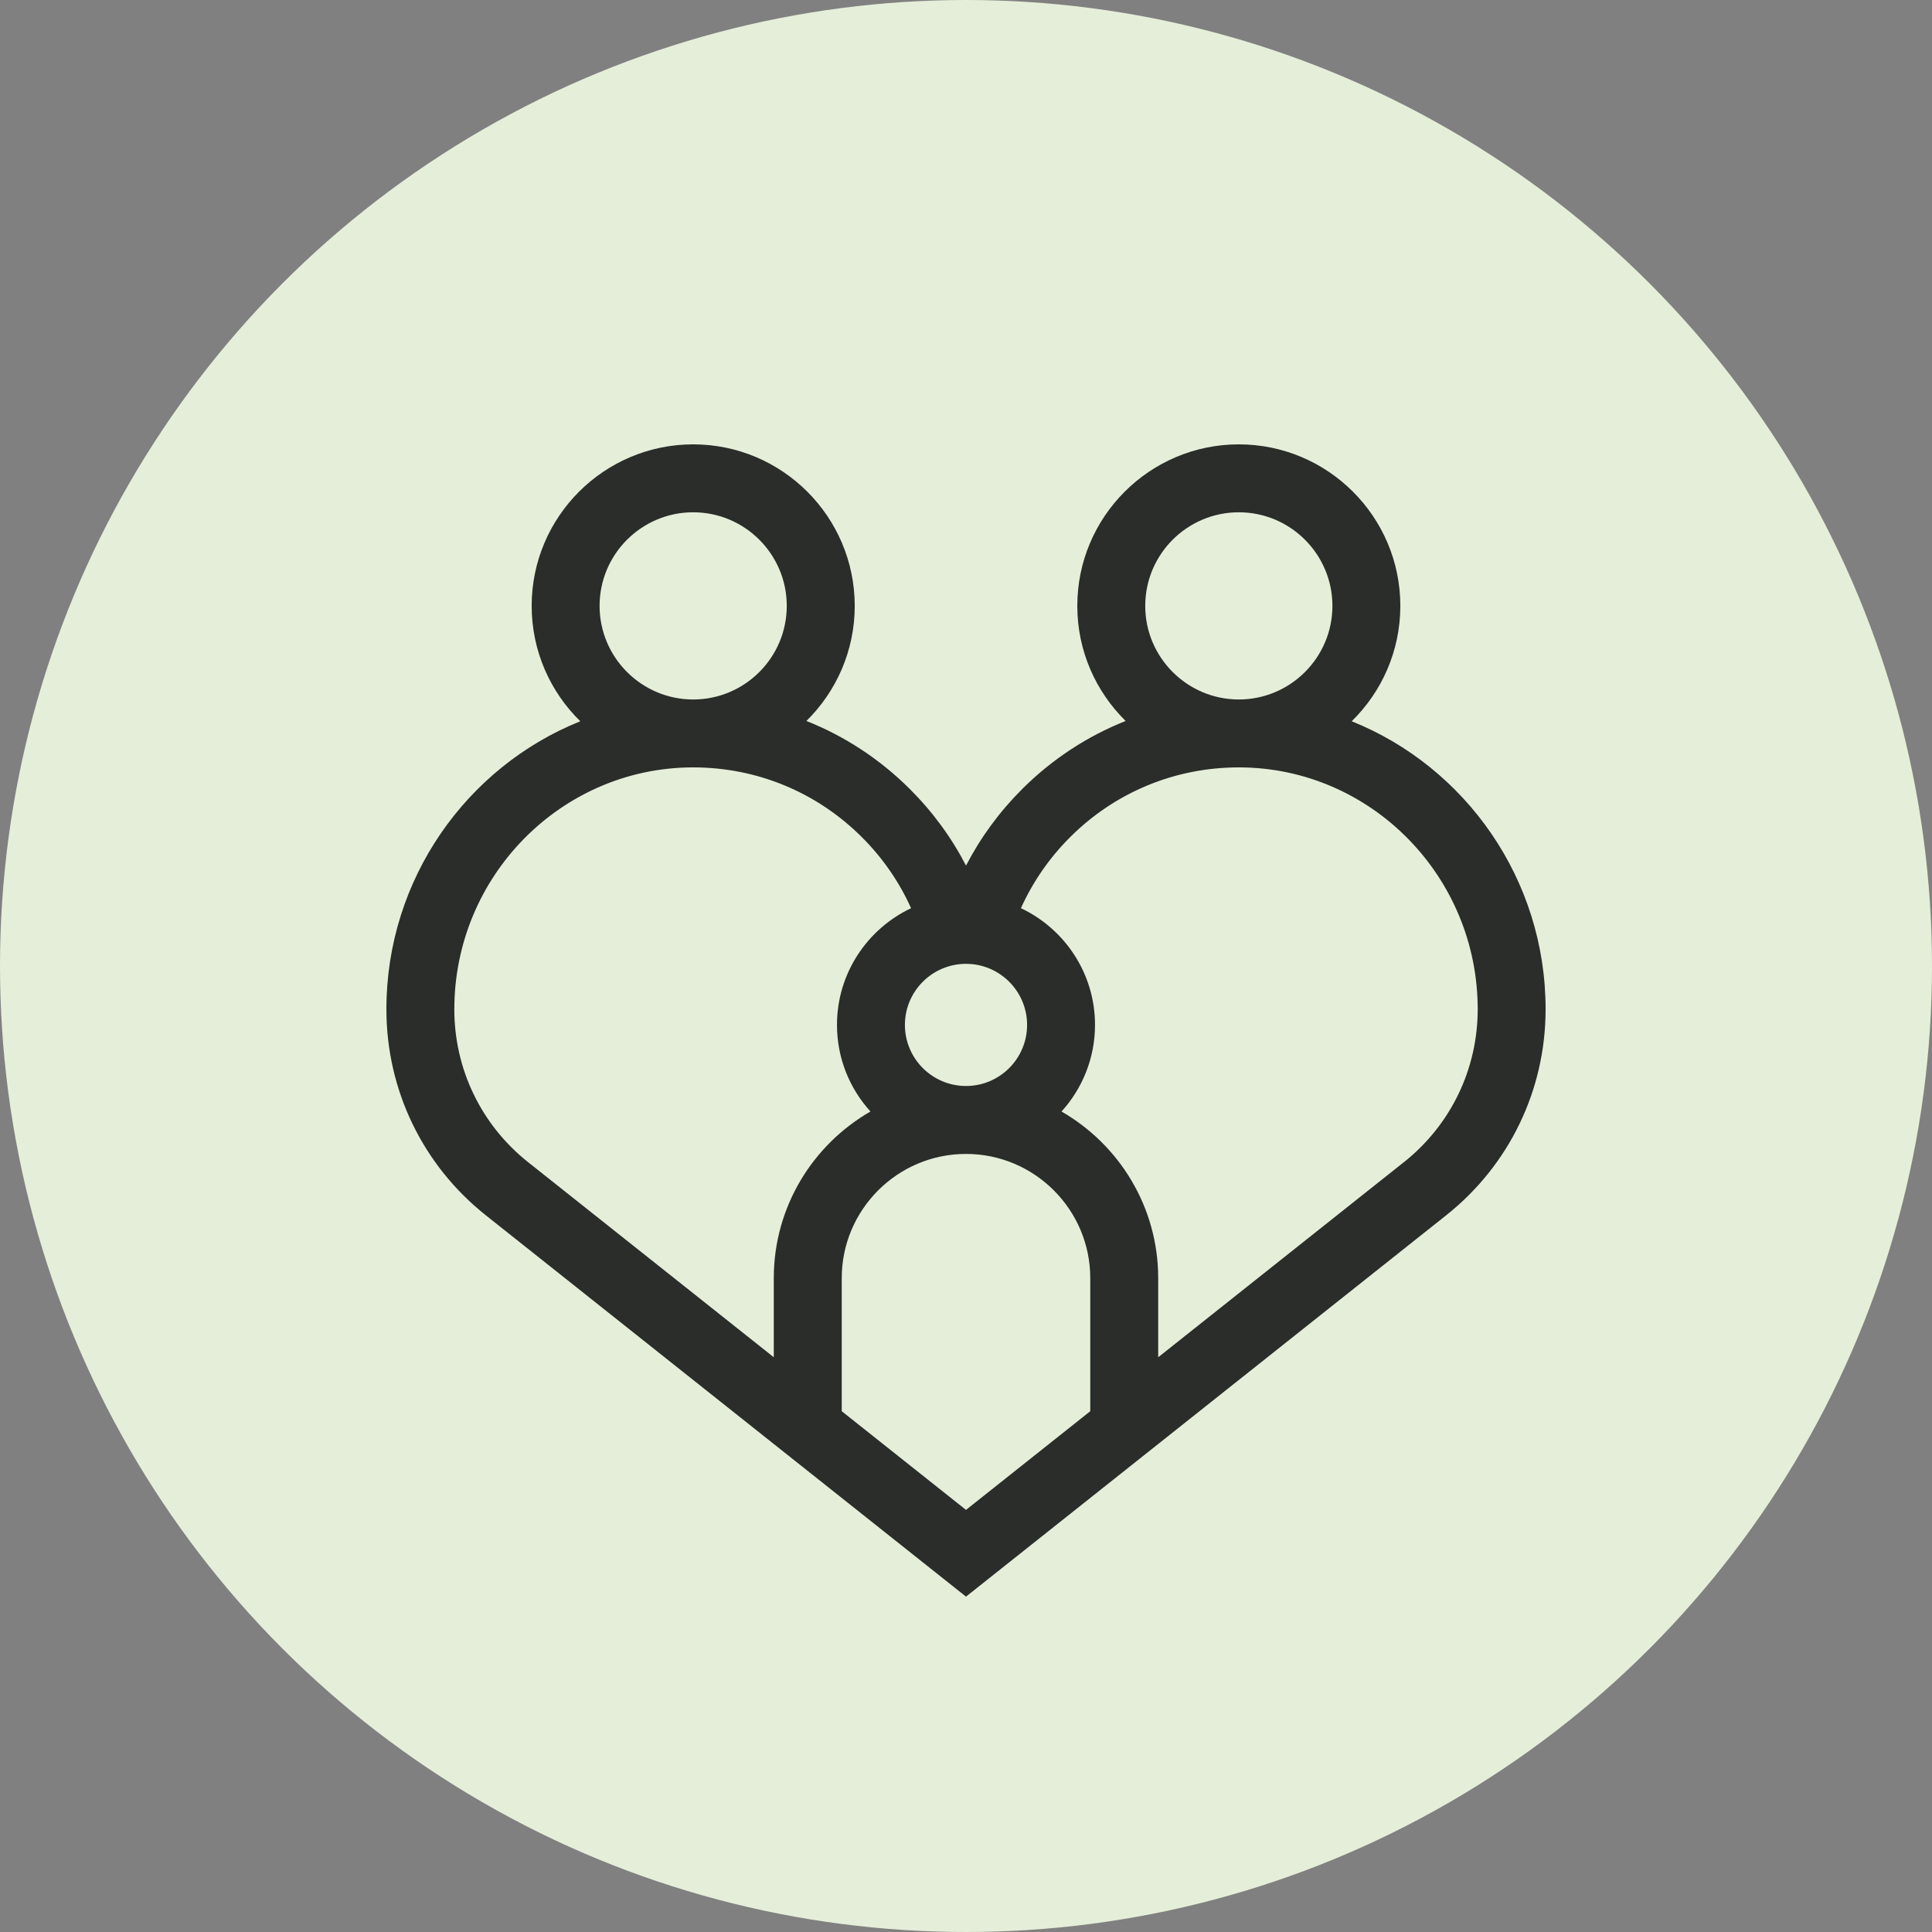
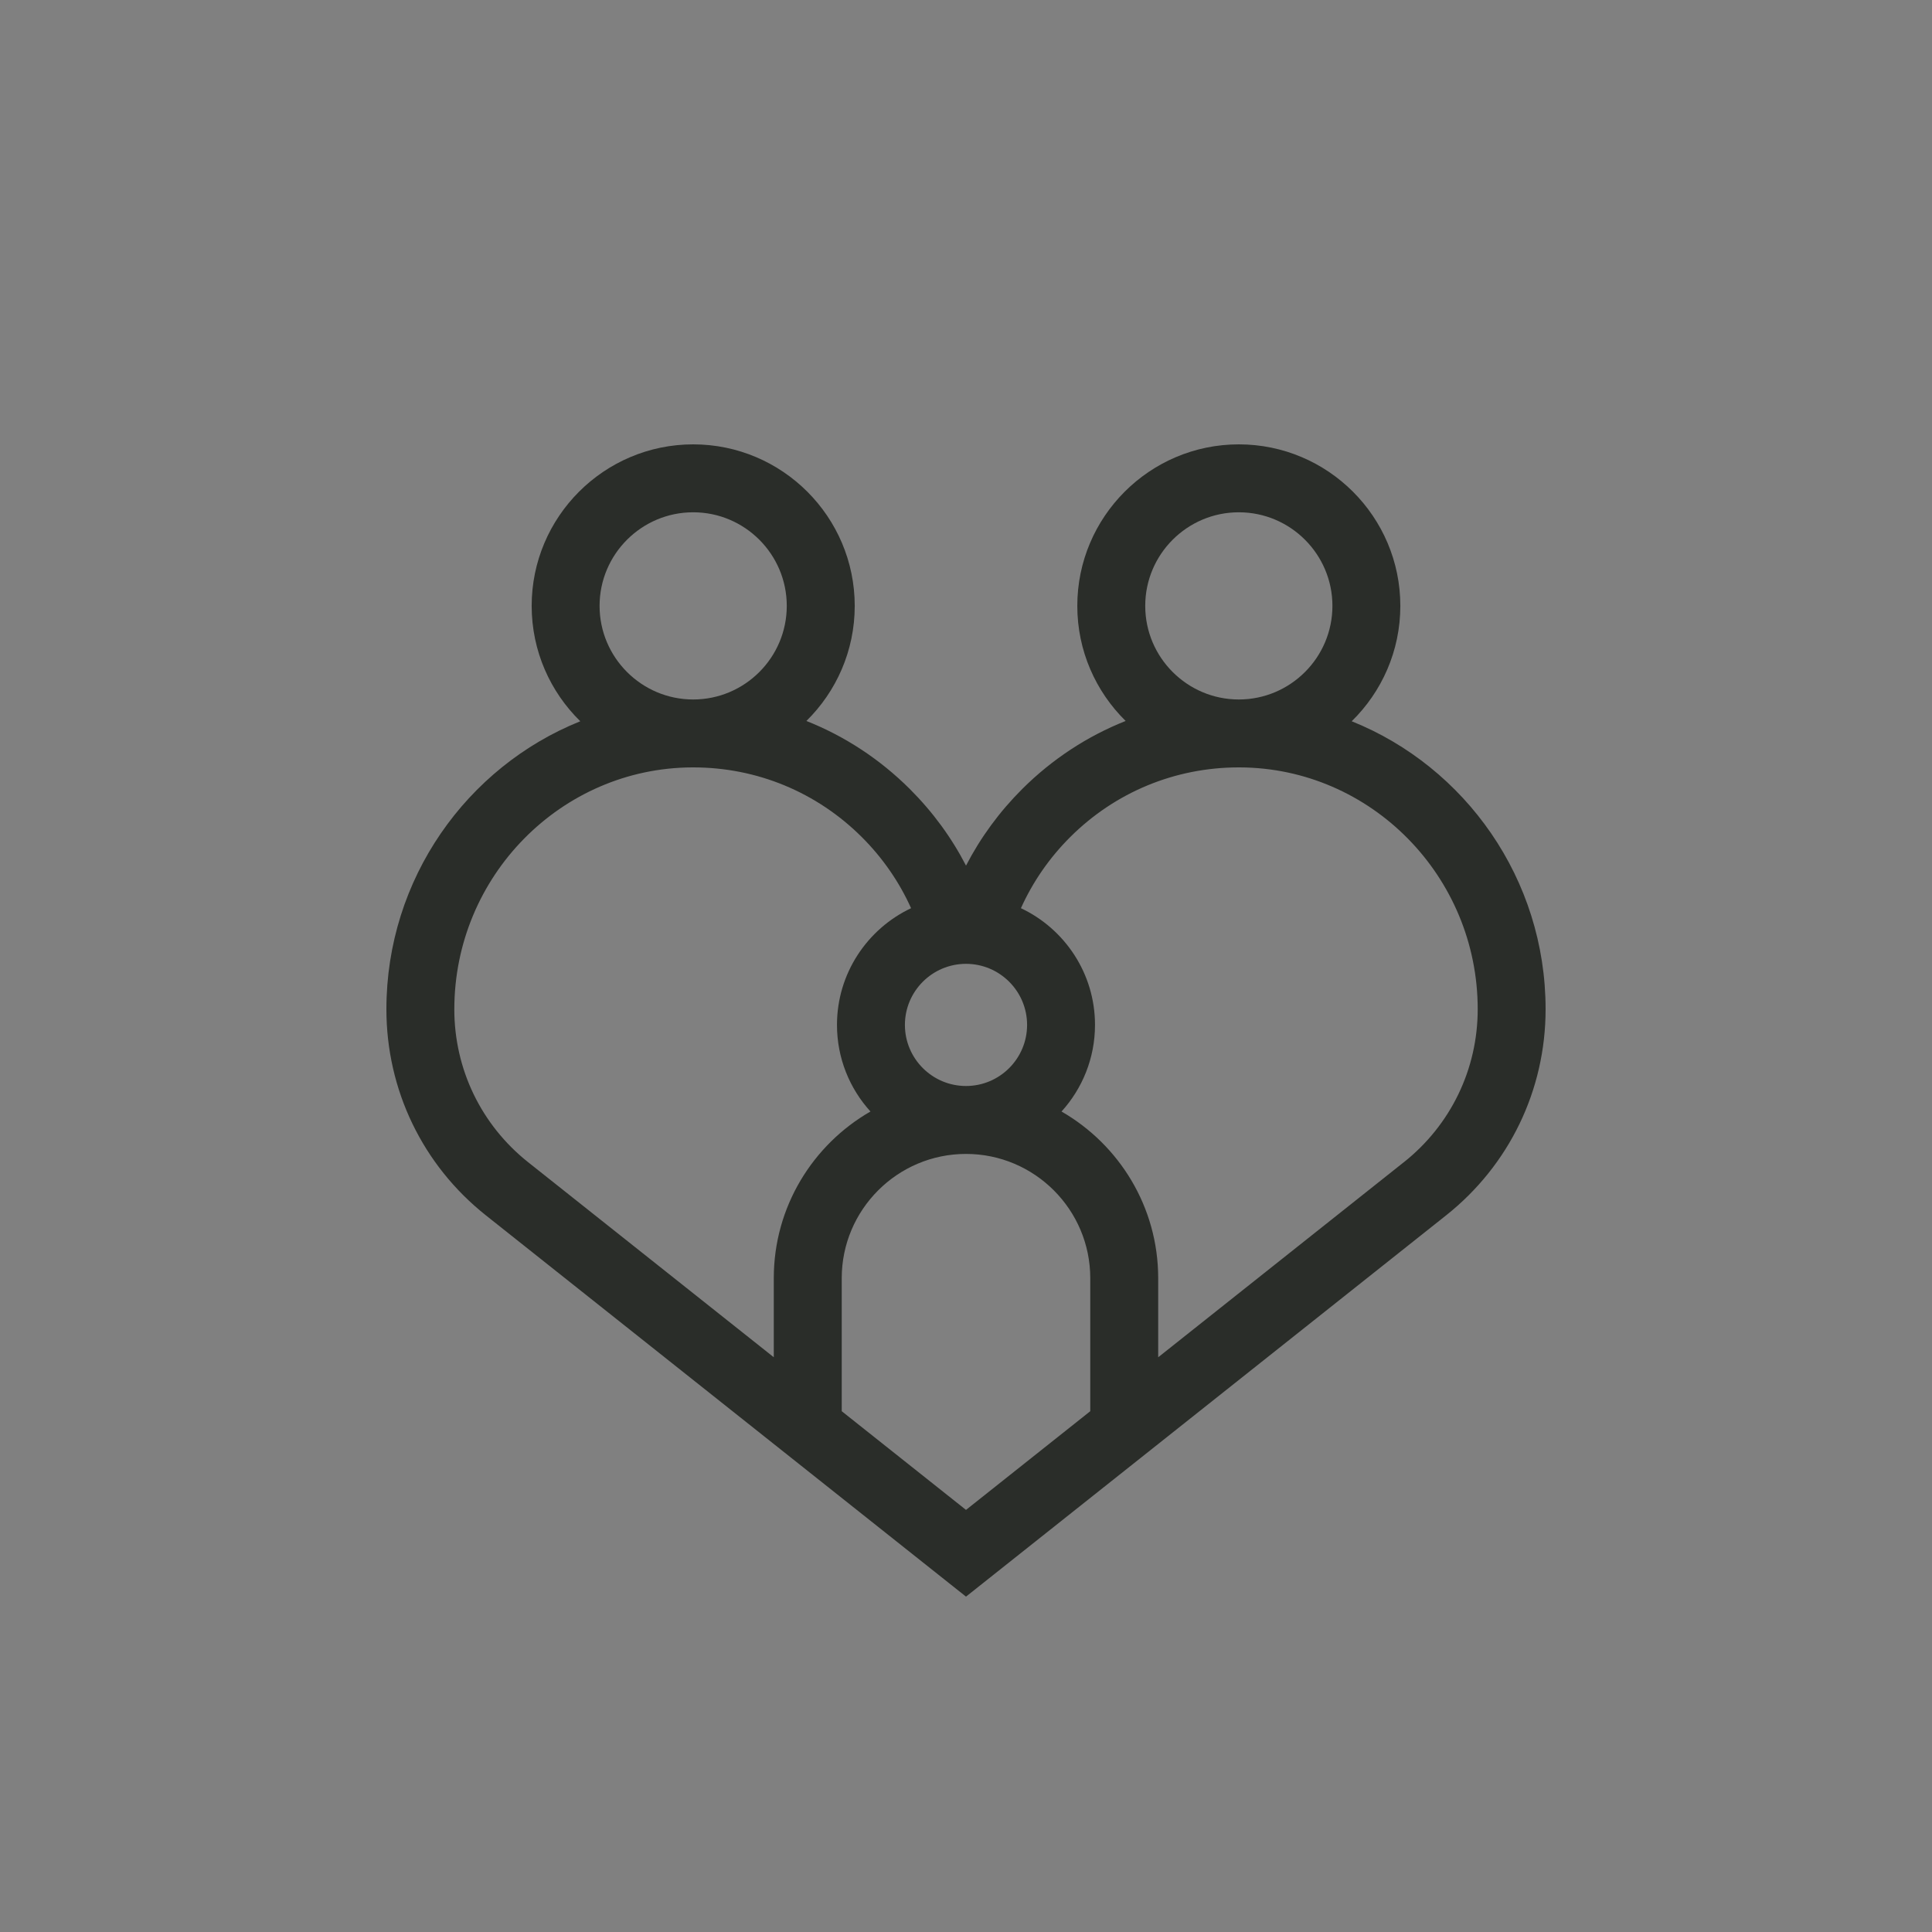
<svg xmlns="http://www.w3.org/2000/svg" width="100" height="100" viewBox="0 0 100 100" fill="none">
  <rect x="0" y="0" width="100" height="100" fill="#808080" stroke="none" />
-   <circle cx="50" cy="50" r="50" fill="#E5EED9" />
  <g clip-path="url(#clip0_47_76)">
    <path d="M69.964 37.332C71.516 35.813 72.481 33.698 72.481 31.36C72.481 26.75 68.731 23 64.121 23C59.511 23 55.761 26.75 55.761 31.36C55.761 33.69 56.719 35.799 58.263 37.317C56.284 38.102 54.467 39.288 52.913 40.836C51.726 42.02 50.749 43.357 50.001 44.804C49.254 43.357 48.276 42.02 47.089 40.836C45.535 39.288 43.718 38.102 41.739 37.317C43.282 35.799 44.241 33.69 44.241 31.36C44.239 26.75 40.489 23 35.879 23C31.269 23 27.519 26.75 27.519 31.36C27.519 33.698 28.484 35.813 30.036 37.332C24.165 39.69 20 45.488 20 52.237C20 56.419 21.878 60.309 25.153 62.909L50 82.641L74.847 62.909C78.123 60.309 80 56.418 80 52.237C80 45.488 75.835 39.69 69.964 37.332ZM59.277 31.36C59.277 28.688 61.45 26.516 64.121 26.516C66.792 26.516 68.966 28.689 68.966 31.36C68.966 34.031 66.794 36.202 64.126 36.205H64.119C61.449 36.203 59.277 34.031 59.277 31.36ZM50 56.211C48.256 56.211 46.838 54.793 46.838 53.049C46.838 51.306 48.256 49.888 50 49.888C51.744 49.888 53.162 51.306 53.162 53.049C53.162 54.793 51.744 56.211 50 56.211ZM35.879 26.516C38.55 26.516 40.723 28.688 40.723 31.36C40.723 34.032 38.552 36.203 35.882 36.205H35.875C33.206 36.202 31.034 34.03 31.034 31.36C31.034 28.688 33.208 26.516 35.879 26.516ZM23.516 52.237C23.516 45.359 29.042 39.744 35.834 39.72C35.847 39.72 35.861 39.72 35.874 39.72C35.875 39.72 35.877 39.72 35.879 39.72C35.879 39.72 35.881 39.72 35.882 39.72C39.175 39.72 42.273 41.001 44.606 43.326C45.69 44.407 46.548 45.654 47.157 47.008C44.893 48.078 43.322 50.383 43.322 53.048C43.322 54.772 43.978 56.346 45.055 57.531C42.068 59.25 40.051 62.471 40.051 66.158V70.251L27.338 60.157C24.908 58.227 23.515 55.34 23.515 52.237H23.516ZM43.568 73.044V66.159C43.568 62.612 46.453 59.727 50 59.727C53.547 59.727 56.432 62.612 56.432 66.159V73.044L50 78.152L43.568 73.044ZM72.66 60.157L59.948 70.252V66.159C59.948 62.472 57.931 59.251 54.944 57.532C56.02 56.346 56.677 54.772 56.677 53.048C56.677 50.382 55.107 48.077 52.843 47.008C53.453 45.654 54.31 44.407 55.394 43.326C57.728 41 60.825 39.721 64.118 39.72C64.118 39.72 64.12 39.72 64.121 39.72C64.122 39.72 64.123 39.72 64.126 39.72C64.139 39.72 64.153 39.72 64.166 39.72C70.959 39.744 76.486 45.359 76.486 52.237C76.486 55.34 75.092 58.227 72.662 60.157H72.66Z" fill="#2A2D29" />
  </g>
  <defs>
    <clipPath id="clip0_47_76">
      <rect width="60" height="59.641" fill="white" transform="translate(20 23)" />
    </clipPath>
  </defs>
</svg>